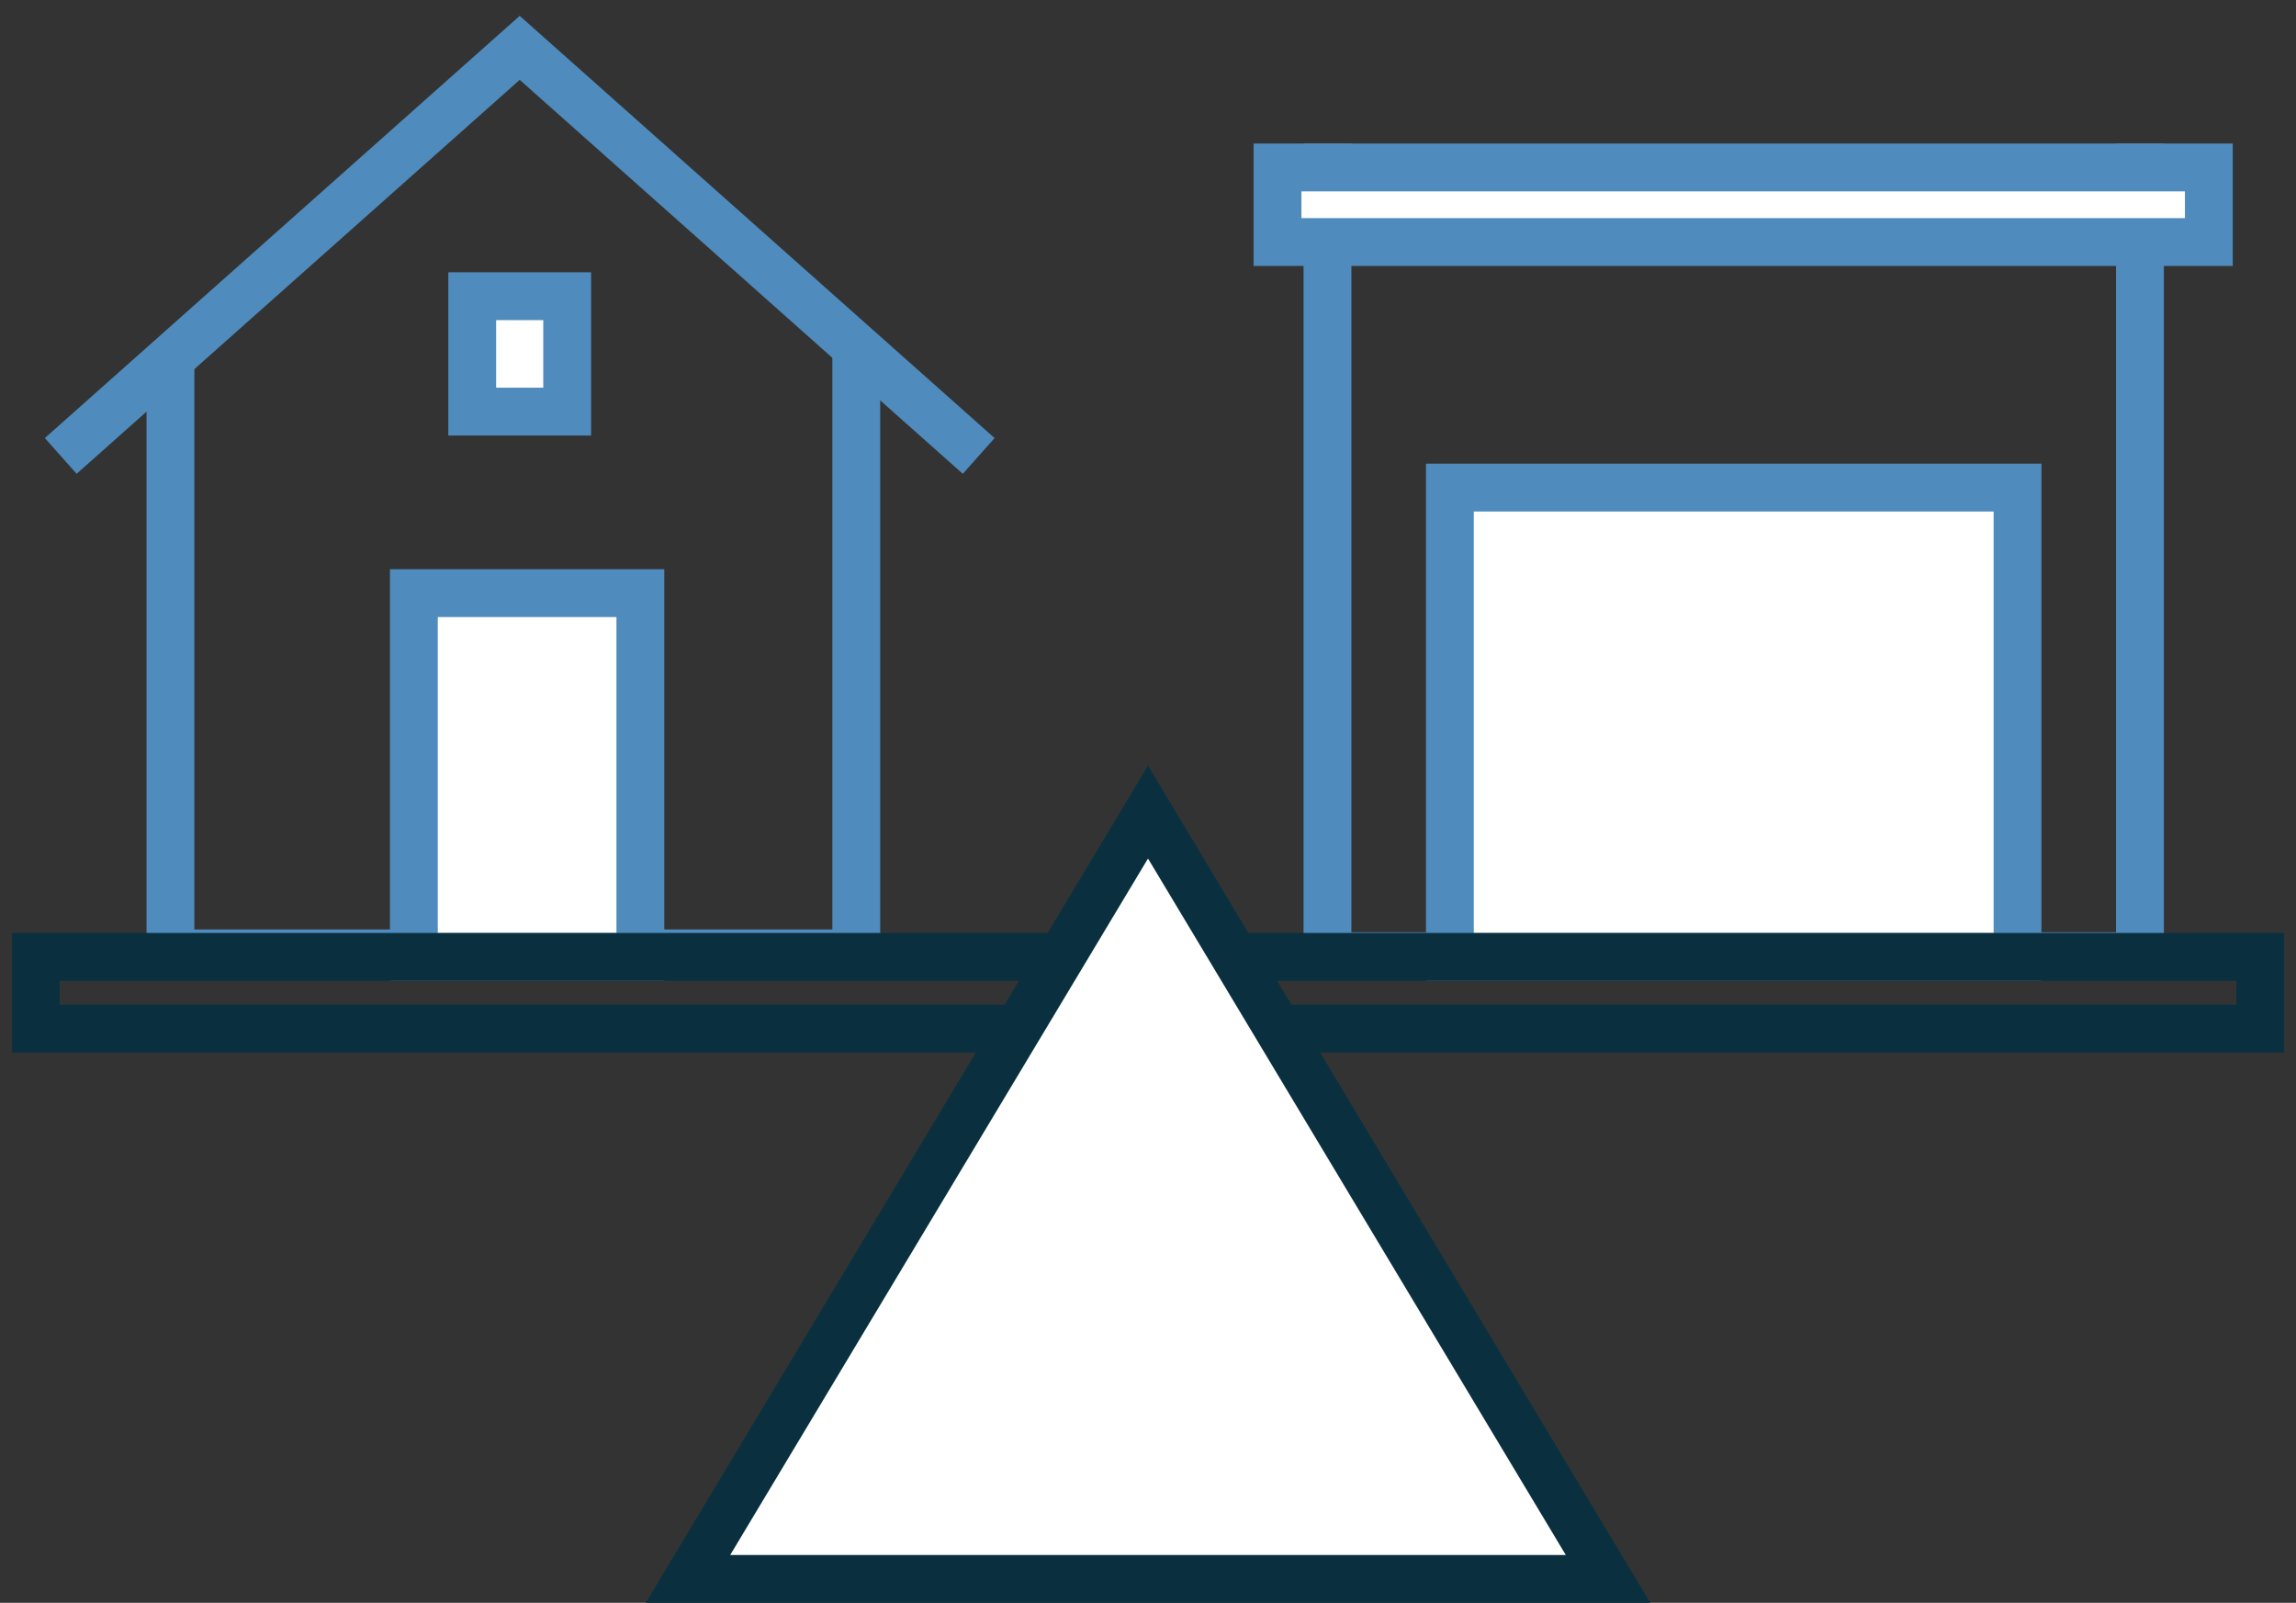
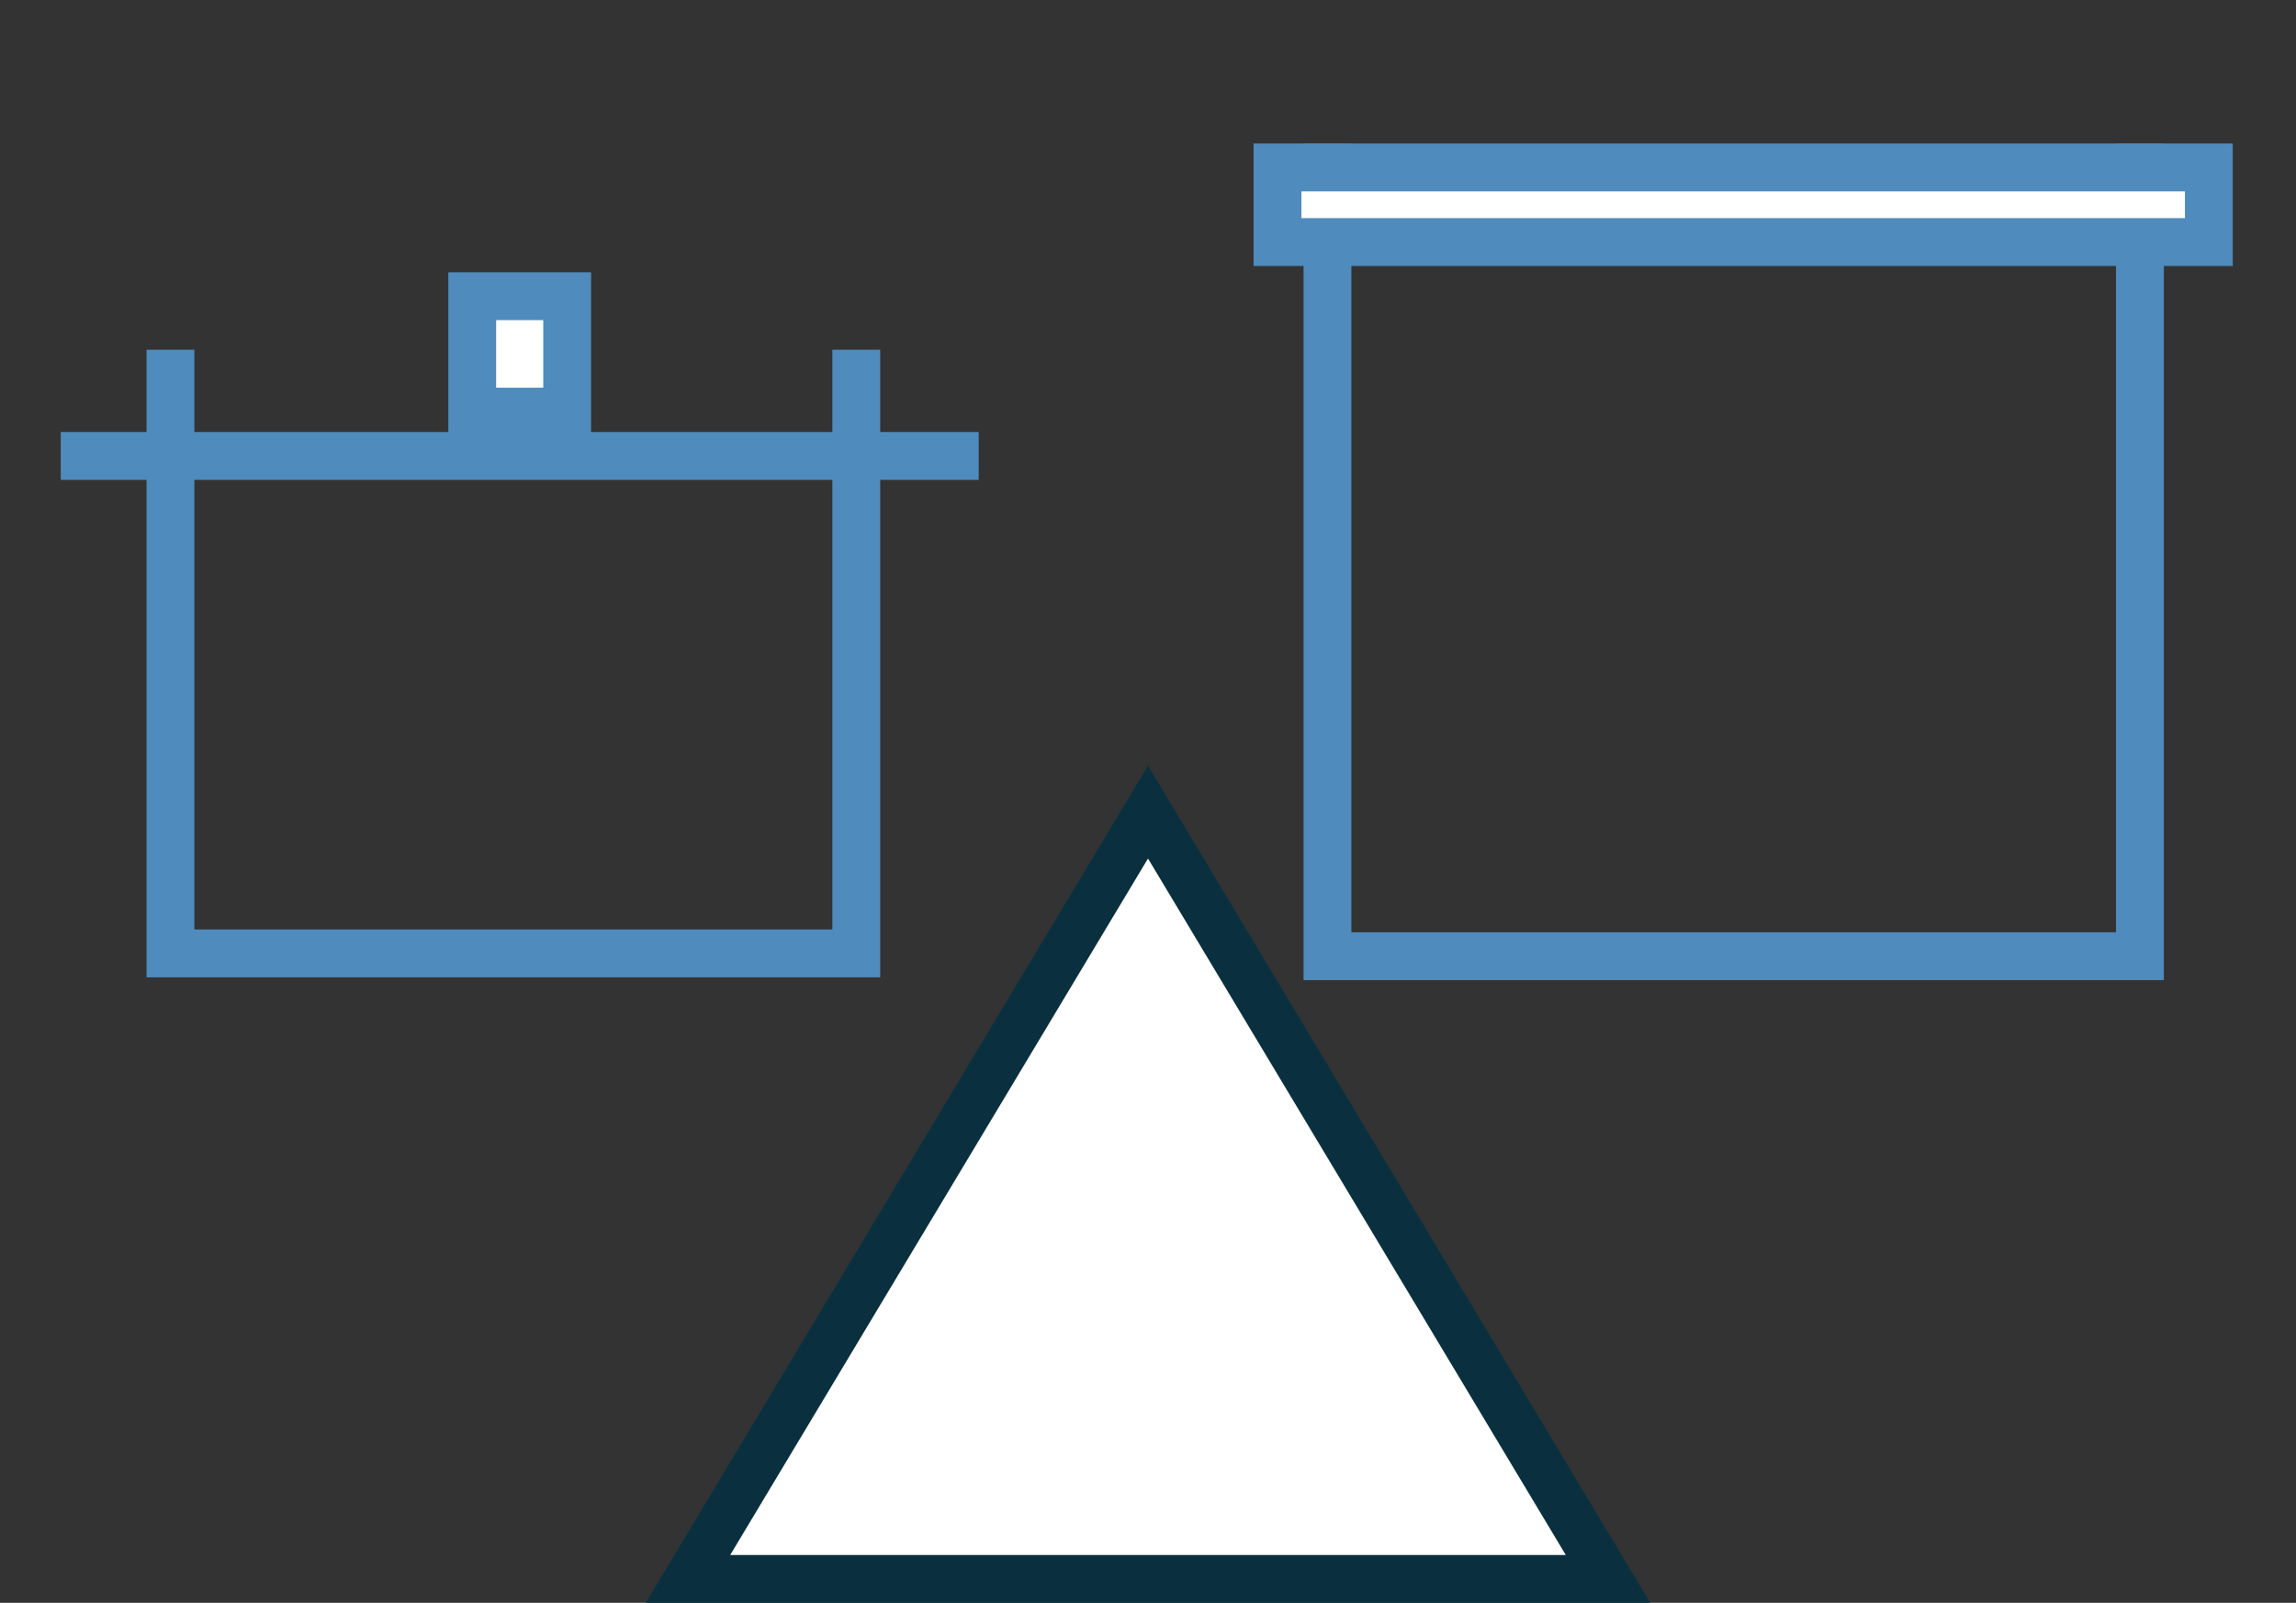
<svg xmlns="http://www.w3.org/2000/svg" width="96" height="67" viewBox="0 0 96 67" fill="none">
  <rect x="0" y="0" width="96" height="67" fill="#333333" stroke="none" />
  <path d="M7.127 14.618V39.853H35.803V14.618" stroke="#4F8BBC" stroke-width="2" />
-   <rect x="17.304" y="24.794" width="9.471" height="15.206" fill="white" stroke="#4F8BBC" stroke-width="2" />
  <rect x="19.744" y="12.382" width="3.971" height="4.824" fill="white" stroke="#4F8BBC" stroke-width="2" />
-   <path d="M40.921 19.059L21.73 2L2.539 19.059" stroke="#4F8BBC" stroke-width="2" />
+   <path d="M40.921 19.059L2.539 19.059" stroke="#4F8BBC" stroke-width="2" />
  <path d="M55.504 6V39.971H89.475V6" stroke="#4F8BBC" stroke-width="2" />
-   <rect x="60.622" y="20.382" width="23.735" height="19.618" fill="white" stroke="#4F8BBC" stroke-width="2" />
  <rect x="53.415" y="7" width="38.941" height="3.118" fill="white" stroke="#4F8BBC" stroke-width="2" />
-   <rect x="1.5" y="40" width="93" height="3" stroke="#0A303F" stroke-width="2" />
  <path d="M28.766 66L48 33.944L67.234 66H28.766Z" fill="white" stroke="#0A303F" stroke-width="2" />
</svg>